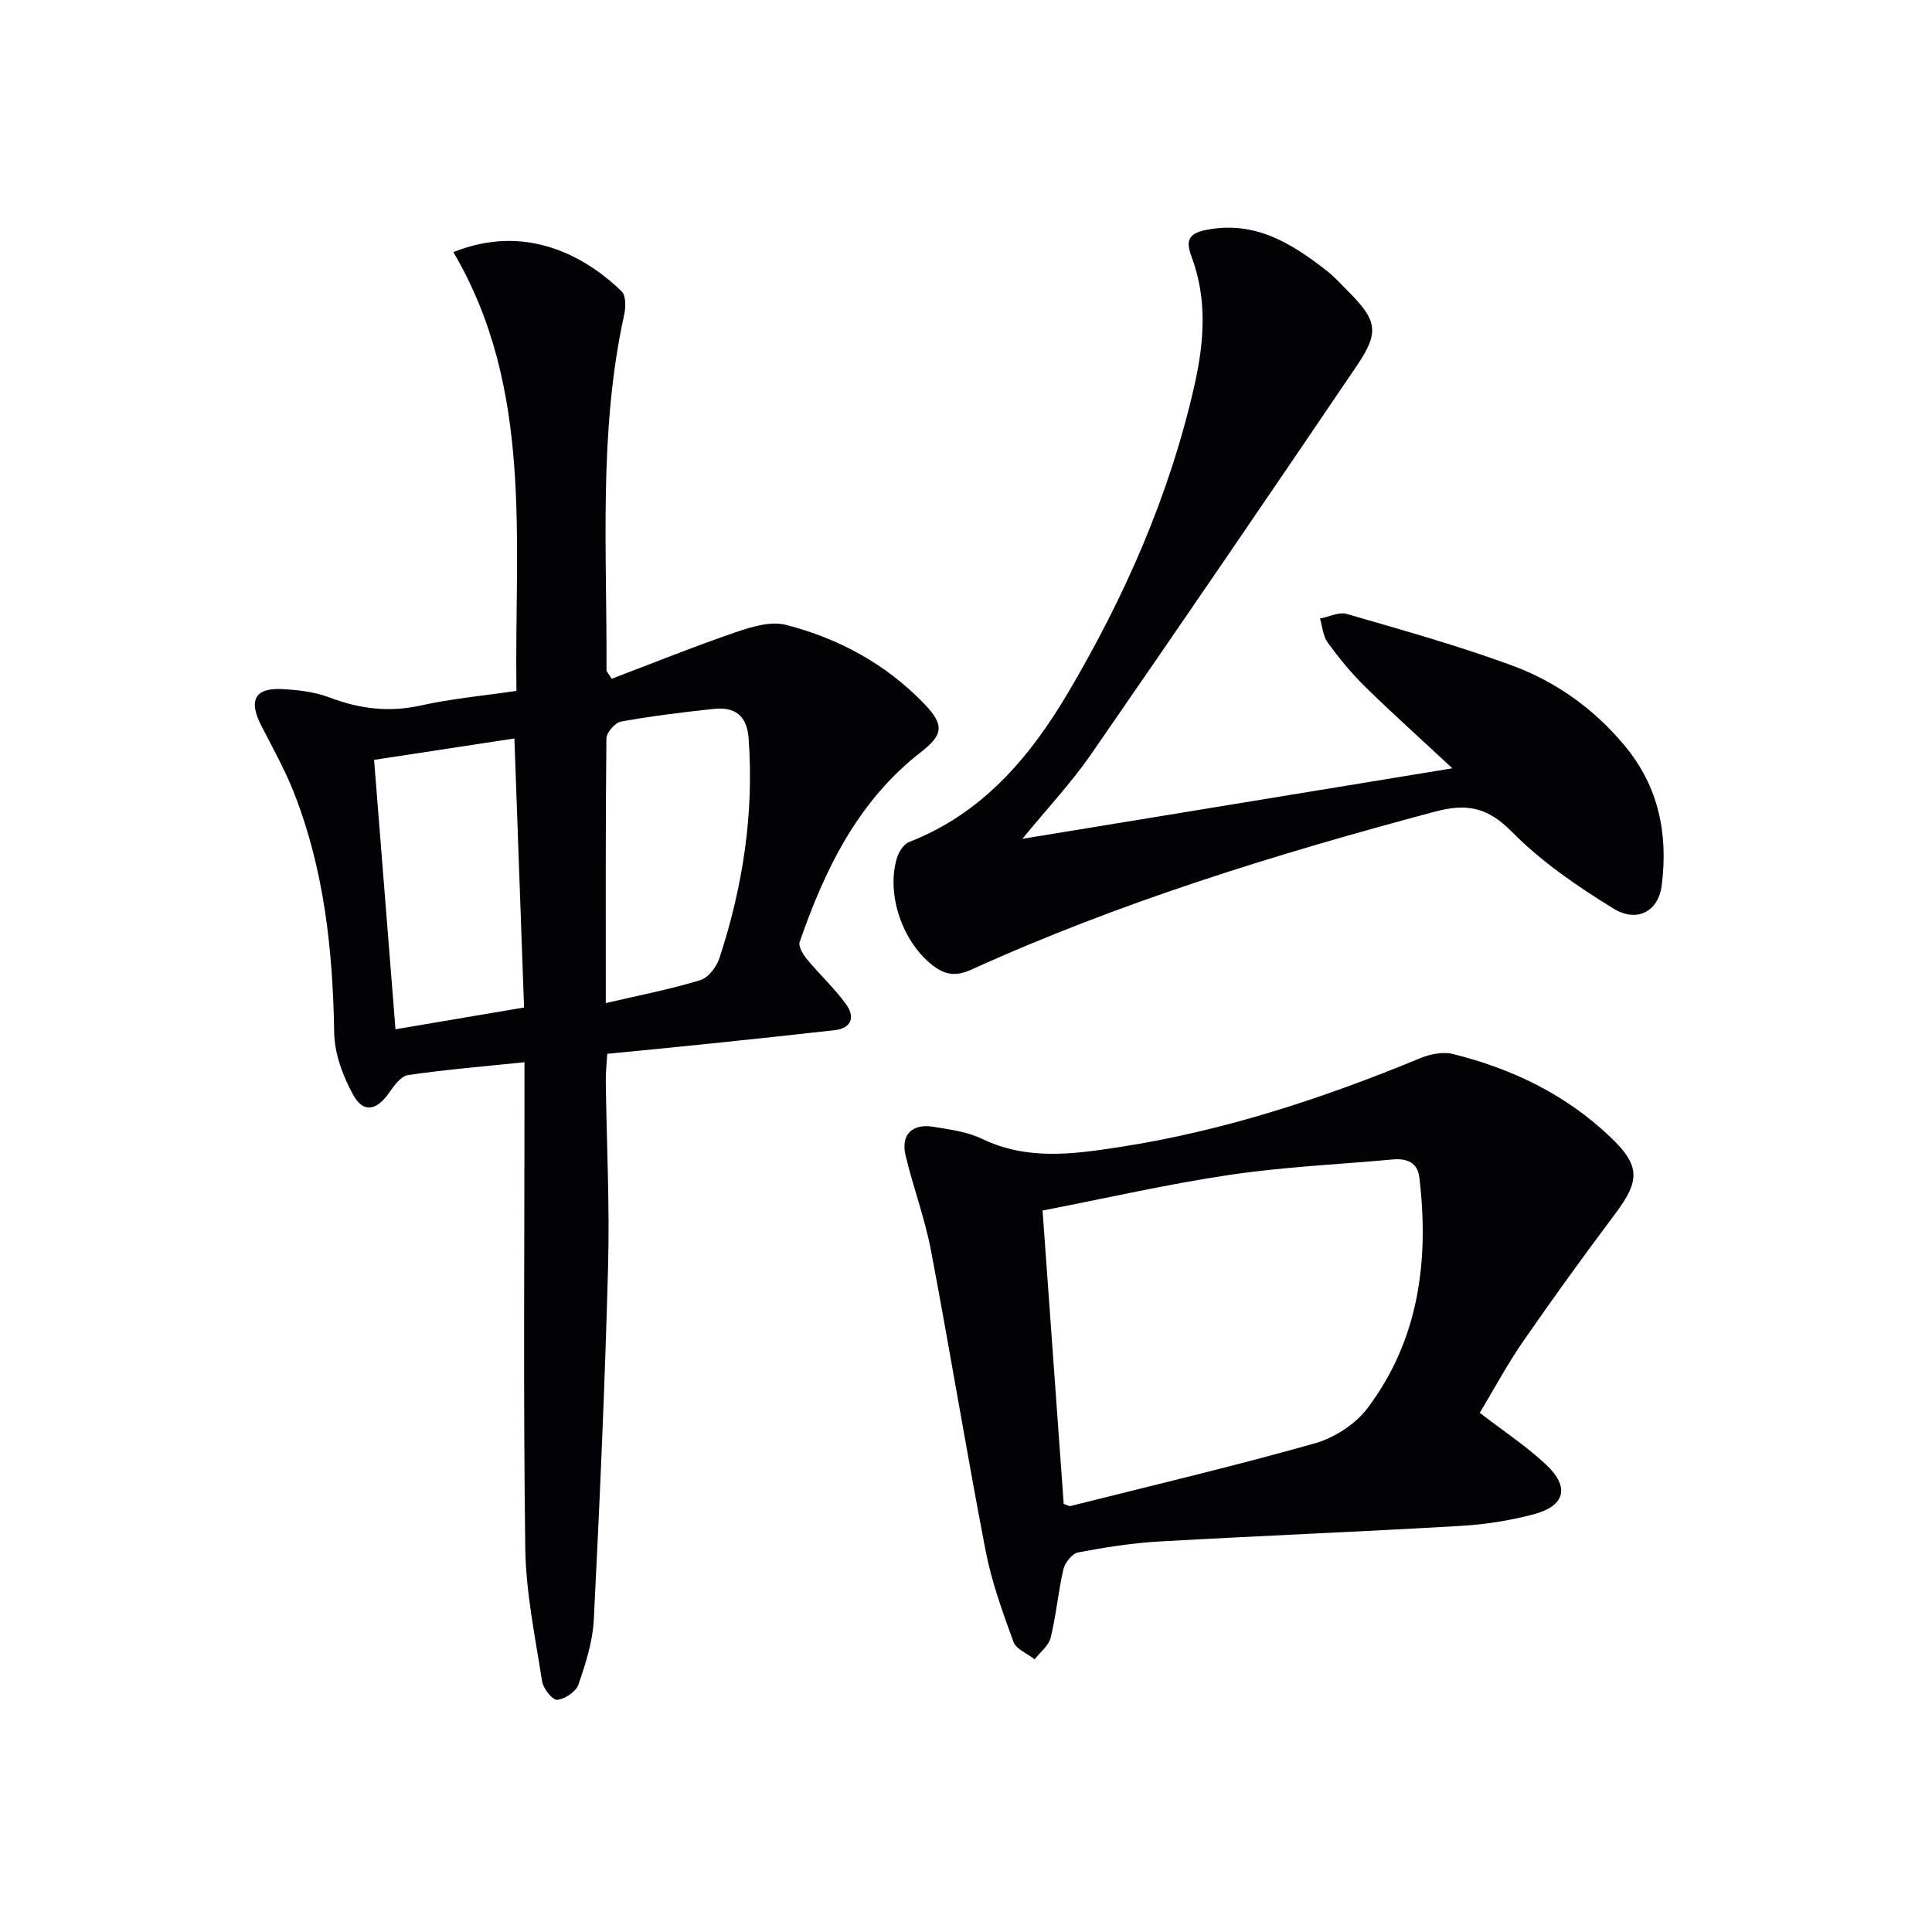
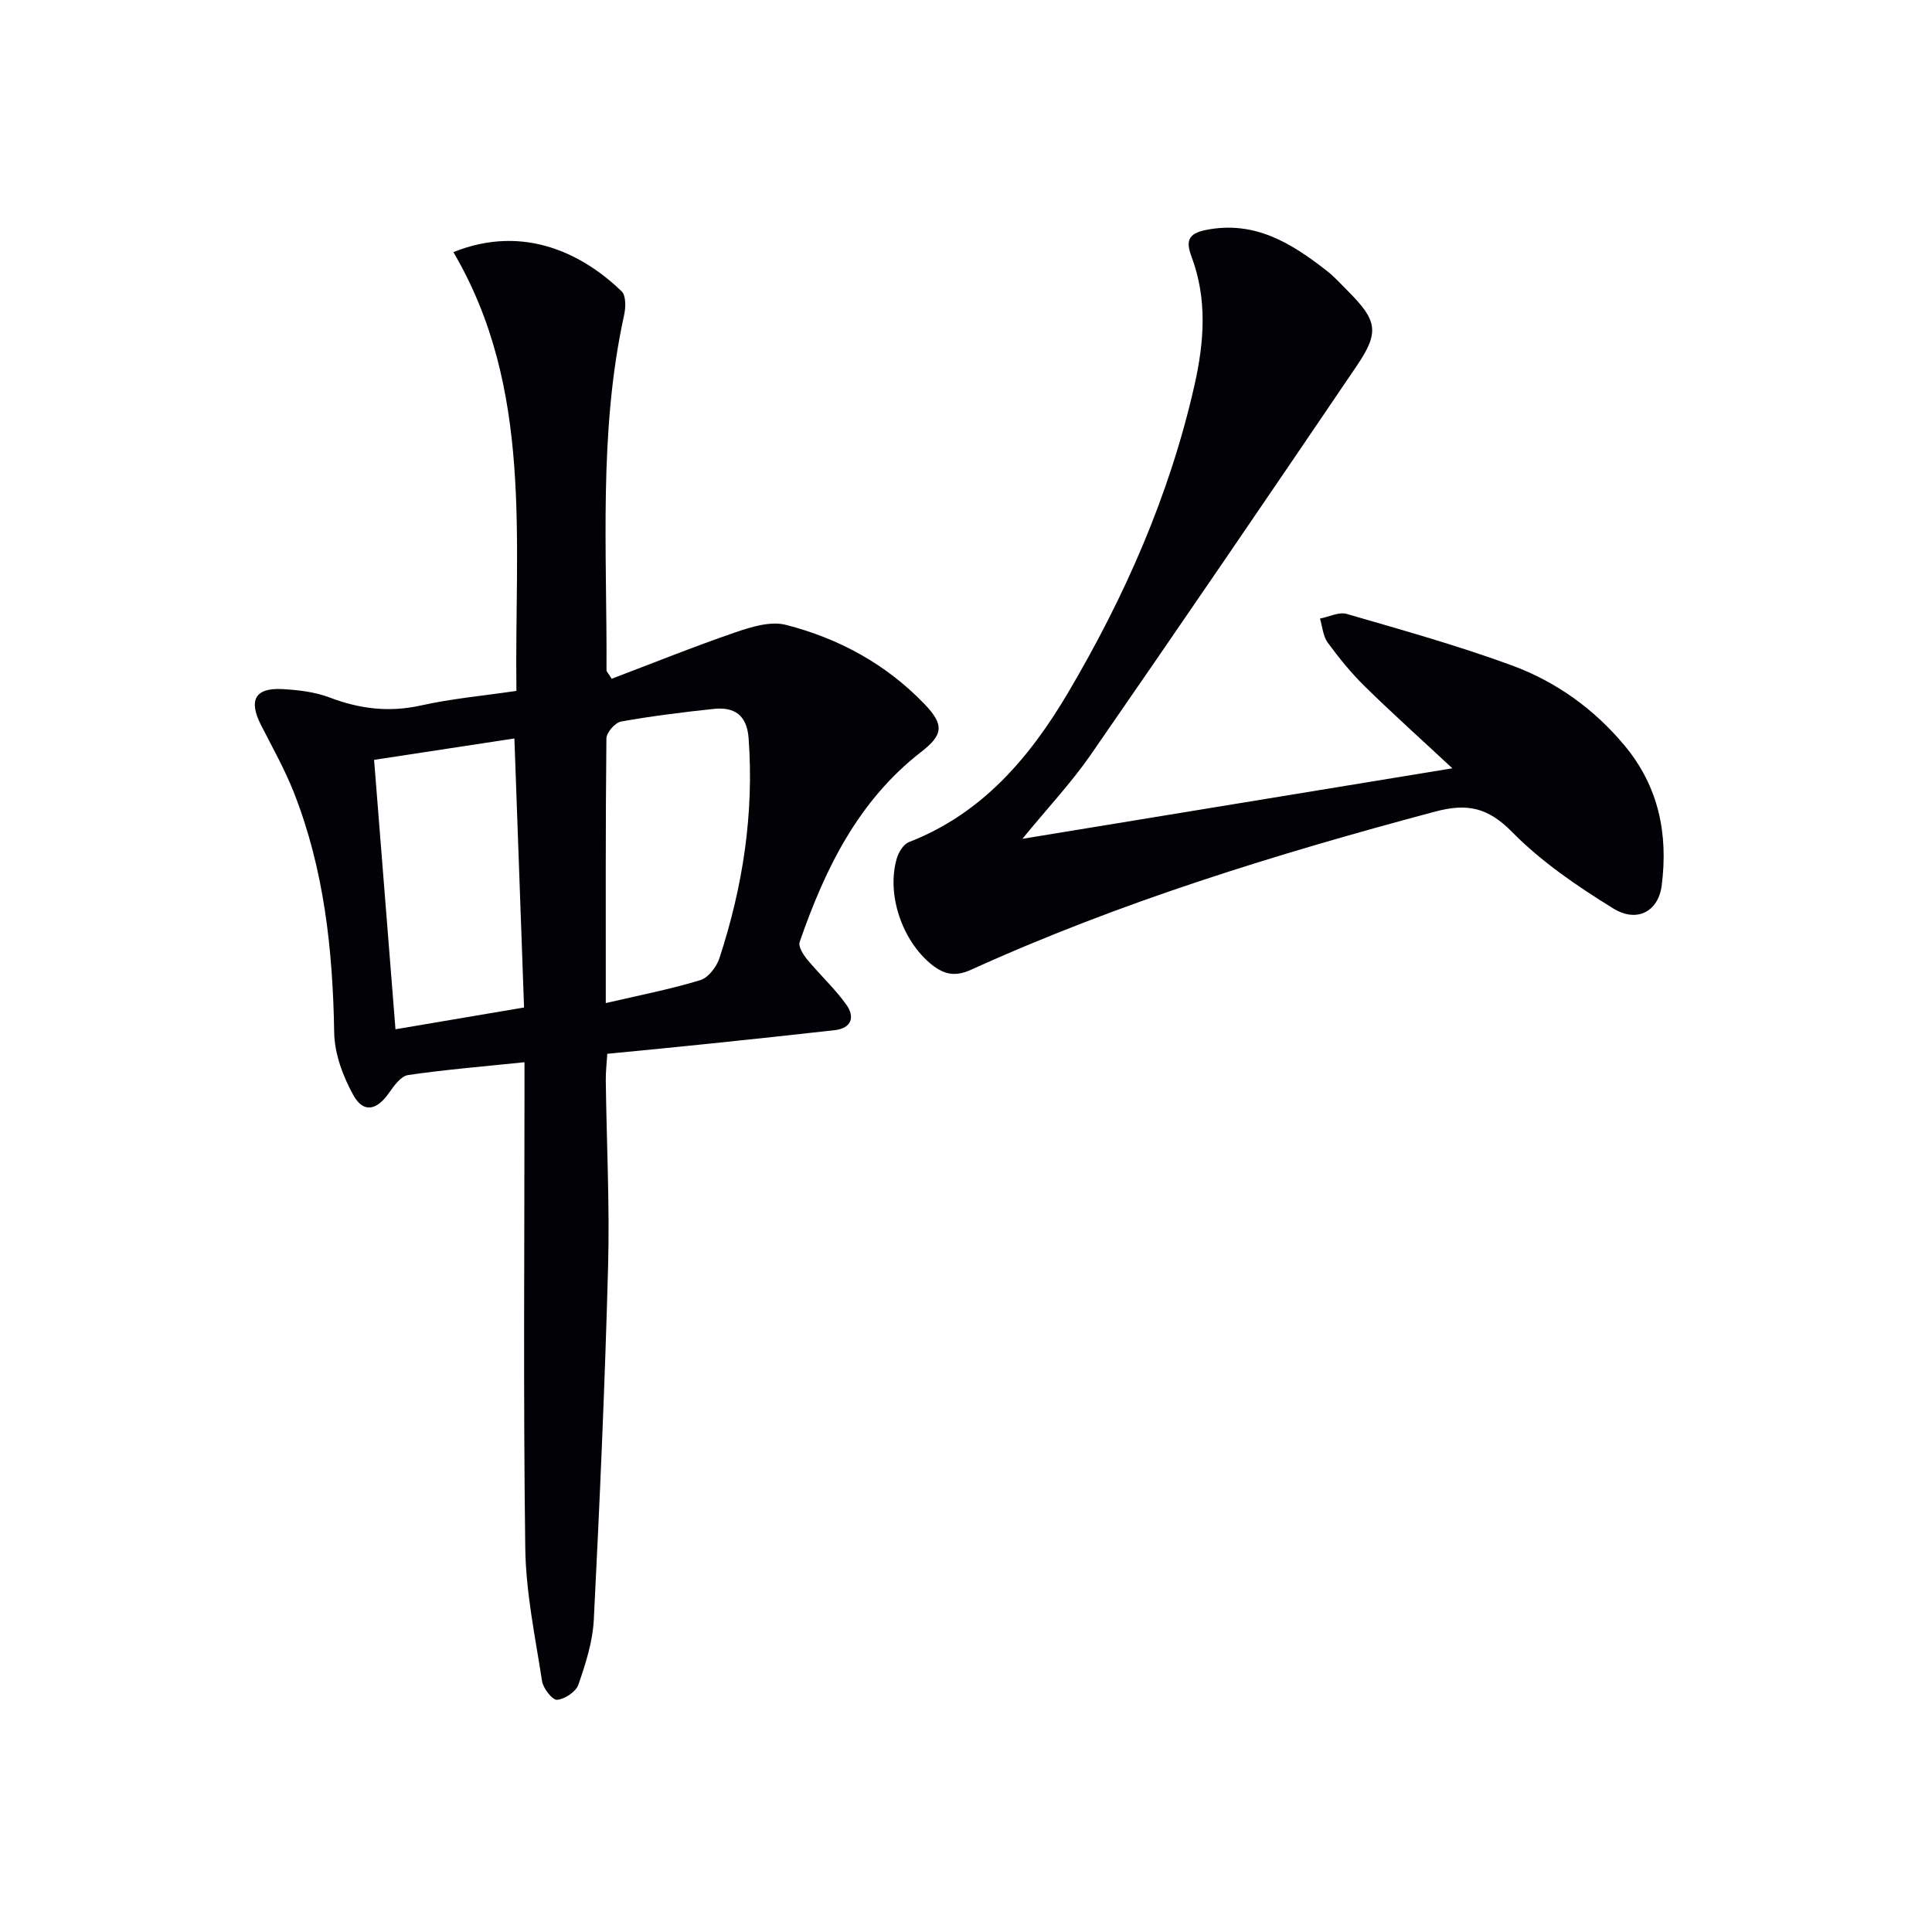
<svg xmlns="http://www.w3.org/2000/svg" enable-background="new 0 0 400 400" viewBox="0 0 400 400">
  <path d="m108.59 219.92c-8.64.9-16.41 1.53-24.11 2.66-1.49.22-2.93 2.24-3.97 3.73-2.51 3.58-5.26 4.19-7.34.45-2.16-3.89-3.91-8.59-3.98-12.96-.28-17.08-2.07-33.82-8.38-49.81-1.89-4.77-4.43-9.29-6.77-13.87-2.63-5.17-1.23-7.76 4.42-7.45 3.29.18 6.72.58 9.76 1.73 6.23 2.37 12.32 3.13 18.93 1.66 6.42-1.43 13.03-2.02 19.77-3.02-.43-31.27 3.57-62.53-13.05-90.84 14.92-6 27.19.72 34.83 8.11.92.89.87 3.34.52 4.9-5.34 24.32-3.52 48.99-3.65 73.56 0 .27.31.53 1.07 1.76 8.41-3.19 16.96-6.64 25.66-9.63 3.3-1.13 7.26-2.34 10.41-1.53 10.94 2.8 20.72 8.11 28.66 16.36 4.18 4.34 3.91 6.41-.66 9.95-13.04 10.12-19.92 24.24-25.15 39.35-.32.93.73 2.61 1.55 3.61 2.63 3.18 5.72 6.02 8.11 9.36 1.8 2.51 1.15 4.88-2.43 5.29-8.4.95-16.82 1.84-25.23 2.72-7.09.74-14.19 1.42-21.83 2.17-.12 2-.33 3.75-.31 5.5.16 12.81.82 25.63.48 38.43-.65 24.43-1.73 48.85-2.96 73.26-.23 4.53-1.69 9.08-3.19 13.42-.51 1.47-2.81 3-4.41 3.14-.96.08-2.88-2.36-3.11-3.86-1.42-9.17-3.36-18.38-3.48-27.59-.42-31.32-.16-62.64-.16-93.96 0-1.98 0-3.95 0-6.6zm16.83-12.24c7.12-1.66 13.44-2.88 19.57-4.75 1.66-.51 3.38-2.76 3.97-4.58 4.84-14.78 7.18-29.92 6.03-45.53-.35-4.73-2.91-6.5-7.19-6.05-6.43.68-12.86 1.48-19.22 2.62-1.23.22-3.02 2.27-3.03 3.5-.19 17.81-.13 35.61-.13 54.79zm-16.92.91c-.67-18.71-1.33-37.01-2-55.7-9.77 1.49-19.2 2.93-29.05 4.43 1.49 18.78 2.95 37.15 4.43 55.78 9.3-1.57 17.62-2.98 26.62-4.51z" fill="#010106" />
-   <path d="m306.37 292.51c4.83 3.72 9.58 6.85 13.67 10.67 5.03 4.7 4.05 8.61-2.56 10.35-4.94 1.31-10.11 2.11-15.22 2.4-20.75 1.21-41.52 2.04-62.27 3.22-5.62.32-11.23 1.21-16.77 2.26-1.23.23-2.73 2.11-3.05 3.48-1.09 4.66-1.49 9.49-2.63 14.14-.41 1.68-2.17 3.02-3.32 4.51-1.51-1.19-3.84-2.08-4.4-3.62-2.25-6.19-4.53-12.47-5.77-18.91-3.99-20.68-7.38-41.47-11.31-62.15-1.26-6.64-3.68-13.06-5.25-19.65-1.02-4.28 1.35-6.64 5.77-5.92 3.42.56 7.04 1.03 10.1 2.51 9.3 4.48 18.78 3.17 28.33 1.7 21.64-3.32 42.25-10.11 62.42-18.44 2.02-.83 4.63-1.35 6.68-.84 12.29 3.04 23.44 8.41 32.7 17.27 6.07 5.8 6.1 8.91 1 15.7-6.58 8.77-13.01 17.67-19.25 26.68-3.26 4.75-5.99 9.86-8.87 14.64zm-86.14 18.87c.77.25 1.12.49 1.39.43 16.88-4.24 33.82-8.24 50.56-12.97 4.05-1.14 8.42-3.94 10.93-7.27 10.69-14.18 12.8-30.61 10.75-47.81-.37-3.09-2.61-3.97-5.47-3.71-11.24 1.03-22.56 1.53-33.71 3.18-12.9 1.92-25.65 4.84-38.83 7.4 1.49 20.59 2.94 40.76 4.38 60.75z" fill="#010106" />
-   <path d="m211.67 173.67c30.15-4.94 59.2-9.71 89.03-14.6-6.5-6.05-12.42-11.36-18.09-16.92-2.84-2.78-5.38-5.91-7.73-9.12-.97-1.33-1.09-3.29-1.59-4.96 1.86-.36 3.93-1.43 5.55-.96 11.45 3.33 22.97 6.54 34.16 10.65 9.14 3.36 17.03 9 23.37 16.62 7.07 8.5 9.04 18.34 7.66 29-.68 5.26-5.06 7.76-10.01 4.71-7.44-4.59-14.87-9.65-20.95-15.83-5.03-5.11-9.31-6-15.97-4.22-32.78 8.75-65.12 18.69-96.06 32.74-3.23 1.46-5.53 1.02-8.12-1.05-6.11-4.88-9.45-14.54-7.24-22.03.38-1.28 1.38-2.91 2.5-3.35 15.14-5.87 25.02-17.53 32.9-30.85 11.8-19.96 21.11-41.07 26.24-63.82 2-8.88 2.66-17.78-.62-26.52-1.21-3.22-.76-4.8 2.98-5.55 10.06-2.01 17.68 2.72 25.01 8.45 1.57 1.22 2.92 2.73 4.33 4.15 6.13 6.12 6.64 8.52 1.88 15.54-18.29 26.98-36.66 53.9-55.21 80.71-3.97 5.69-8.77 10.8-14.02 17.21z" fill="#010106" />
+   <path d="m211.67 173.67c30.15-4.94 59.2-9.71 89.03-14.6-6.5-6.05-12.42-11.36-18.09-16.92-2.84-2.78-5.38-5.91-7.73-9.12-.97-1.33-1.09-3.29-1.59-4.96 1.86-.36 3.93-1.43 5.55-.96 11.45 3.33 22.97 6.54 34.16 10.65 9.14 3.36 17.03 9 23.37 16.62 7.07 8.5 9.04 18.34 7.66 29-.68 5.26-5.06 7.76-10.01 4.71-7.44-4.59-14.87-9.65-20.95-15.83-5.03-5.11-9.31-6-15.97-4.22-32.78 8.75-65.12 18.69-96.06 32.74-3.23 1.46-5.53 1.02-8.12-1.05-6.11-4.88-9.45-14.54-7.24-22.03.38-1.28 1.38-2.91 2.5-3.35 15.14-5.87 25.02-17.53 32.9-30.85 11.8-19.96 21.11-41.07 26.24-63.82 2-8.88 2.66-17.78-.62-26.52-1.21-3.22-.76-4.8 2.98-5.55 10.06-2.01 17.68 2.72 25.01 8.45 1.57 1.22 2.92 2.73 4.33 4.15 6.13 6.12 6.64 8.52 1.88 15.54-18.29 26.98-36.66 53.9-55.21 80.71-3.97 5.69-8.77 10.8-14.02 17.21" fill="#010106" />
</svg>